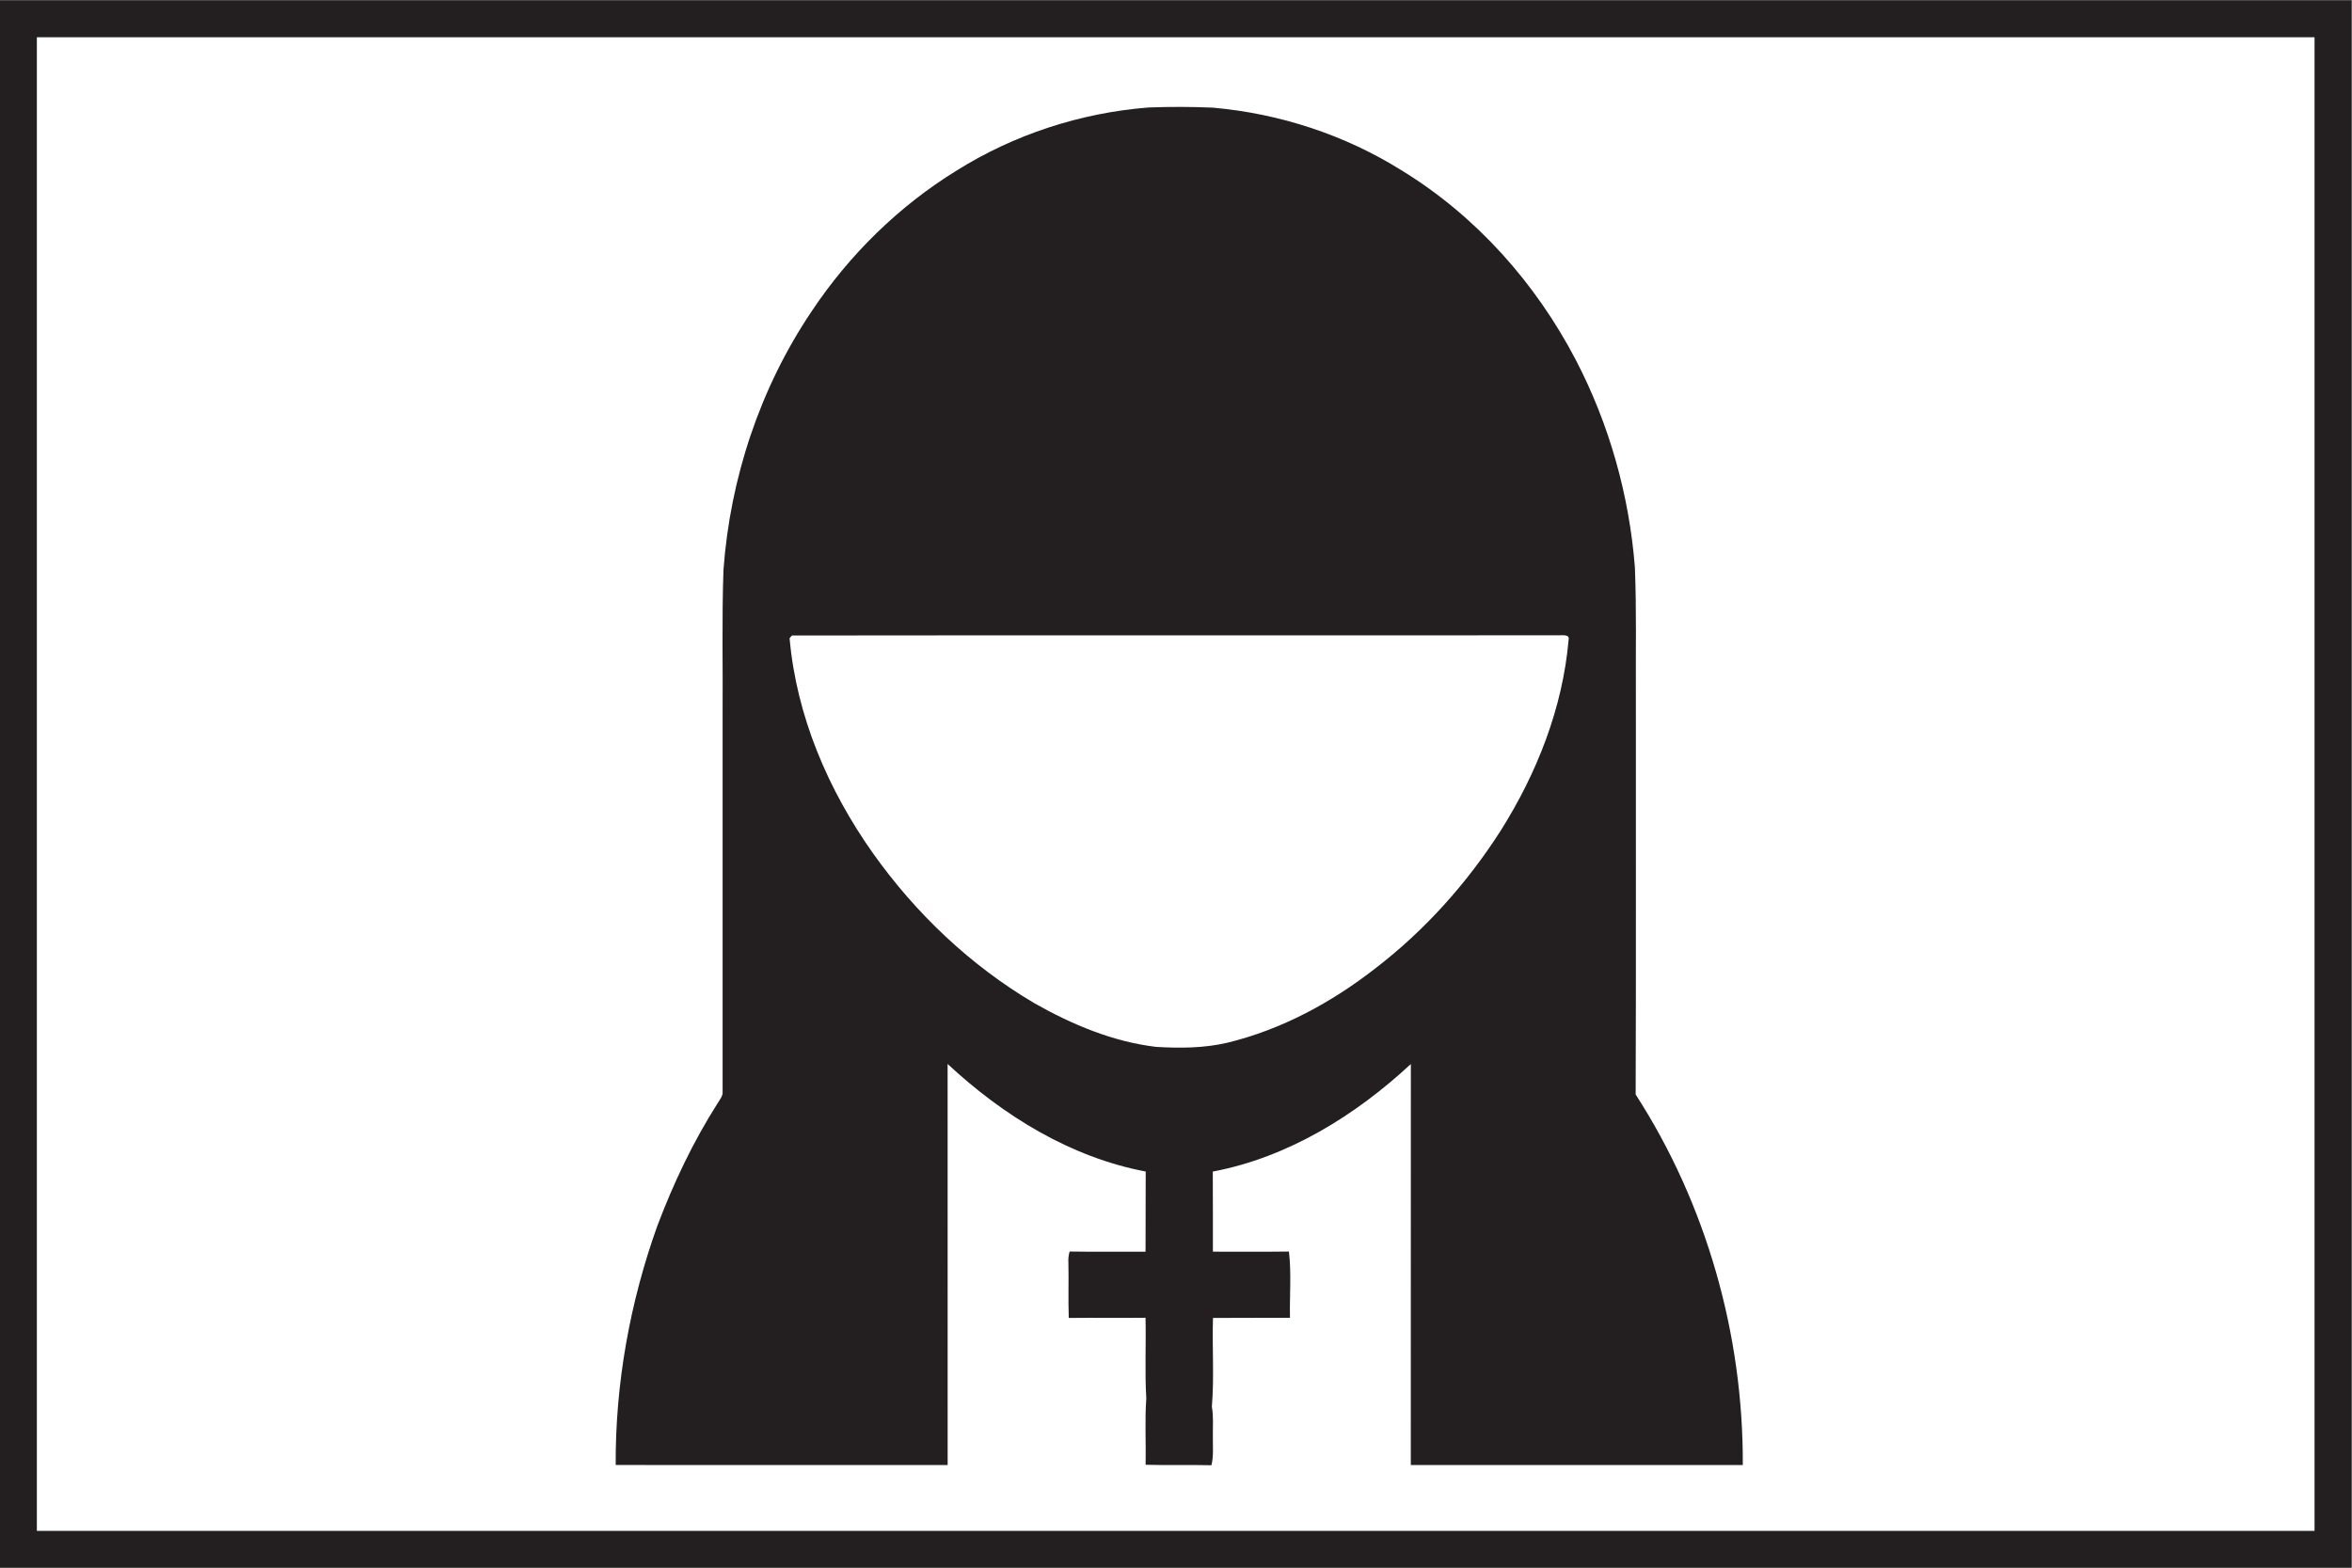
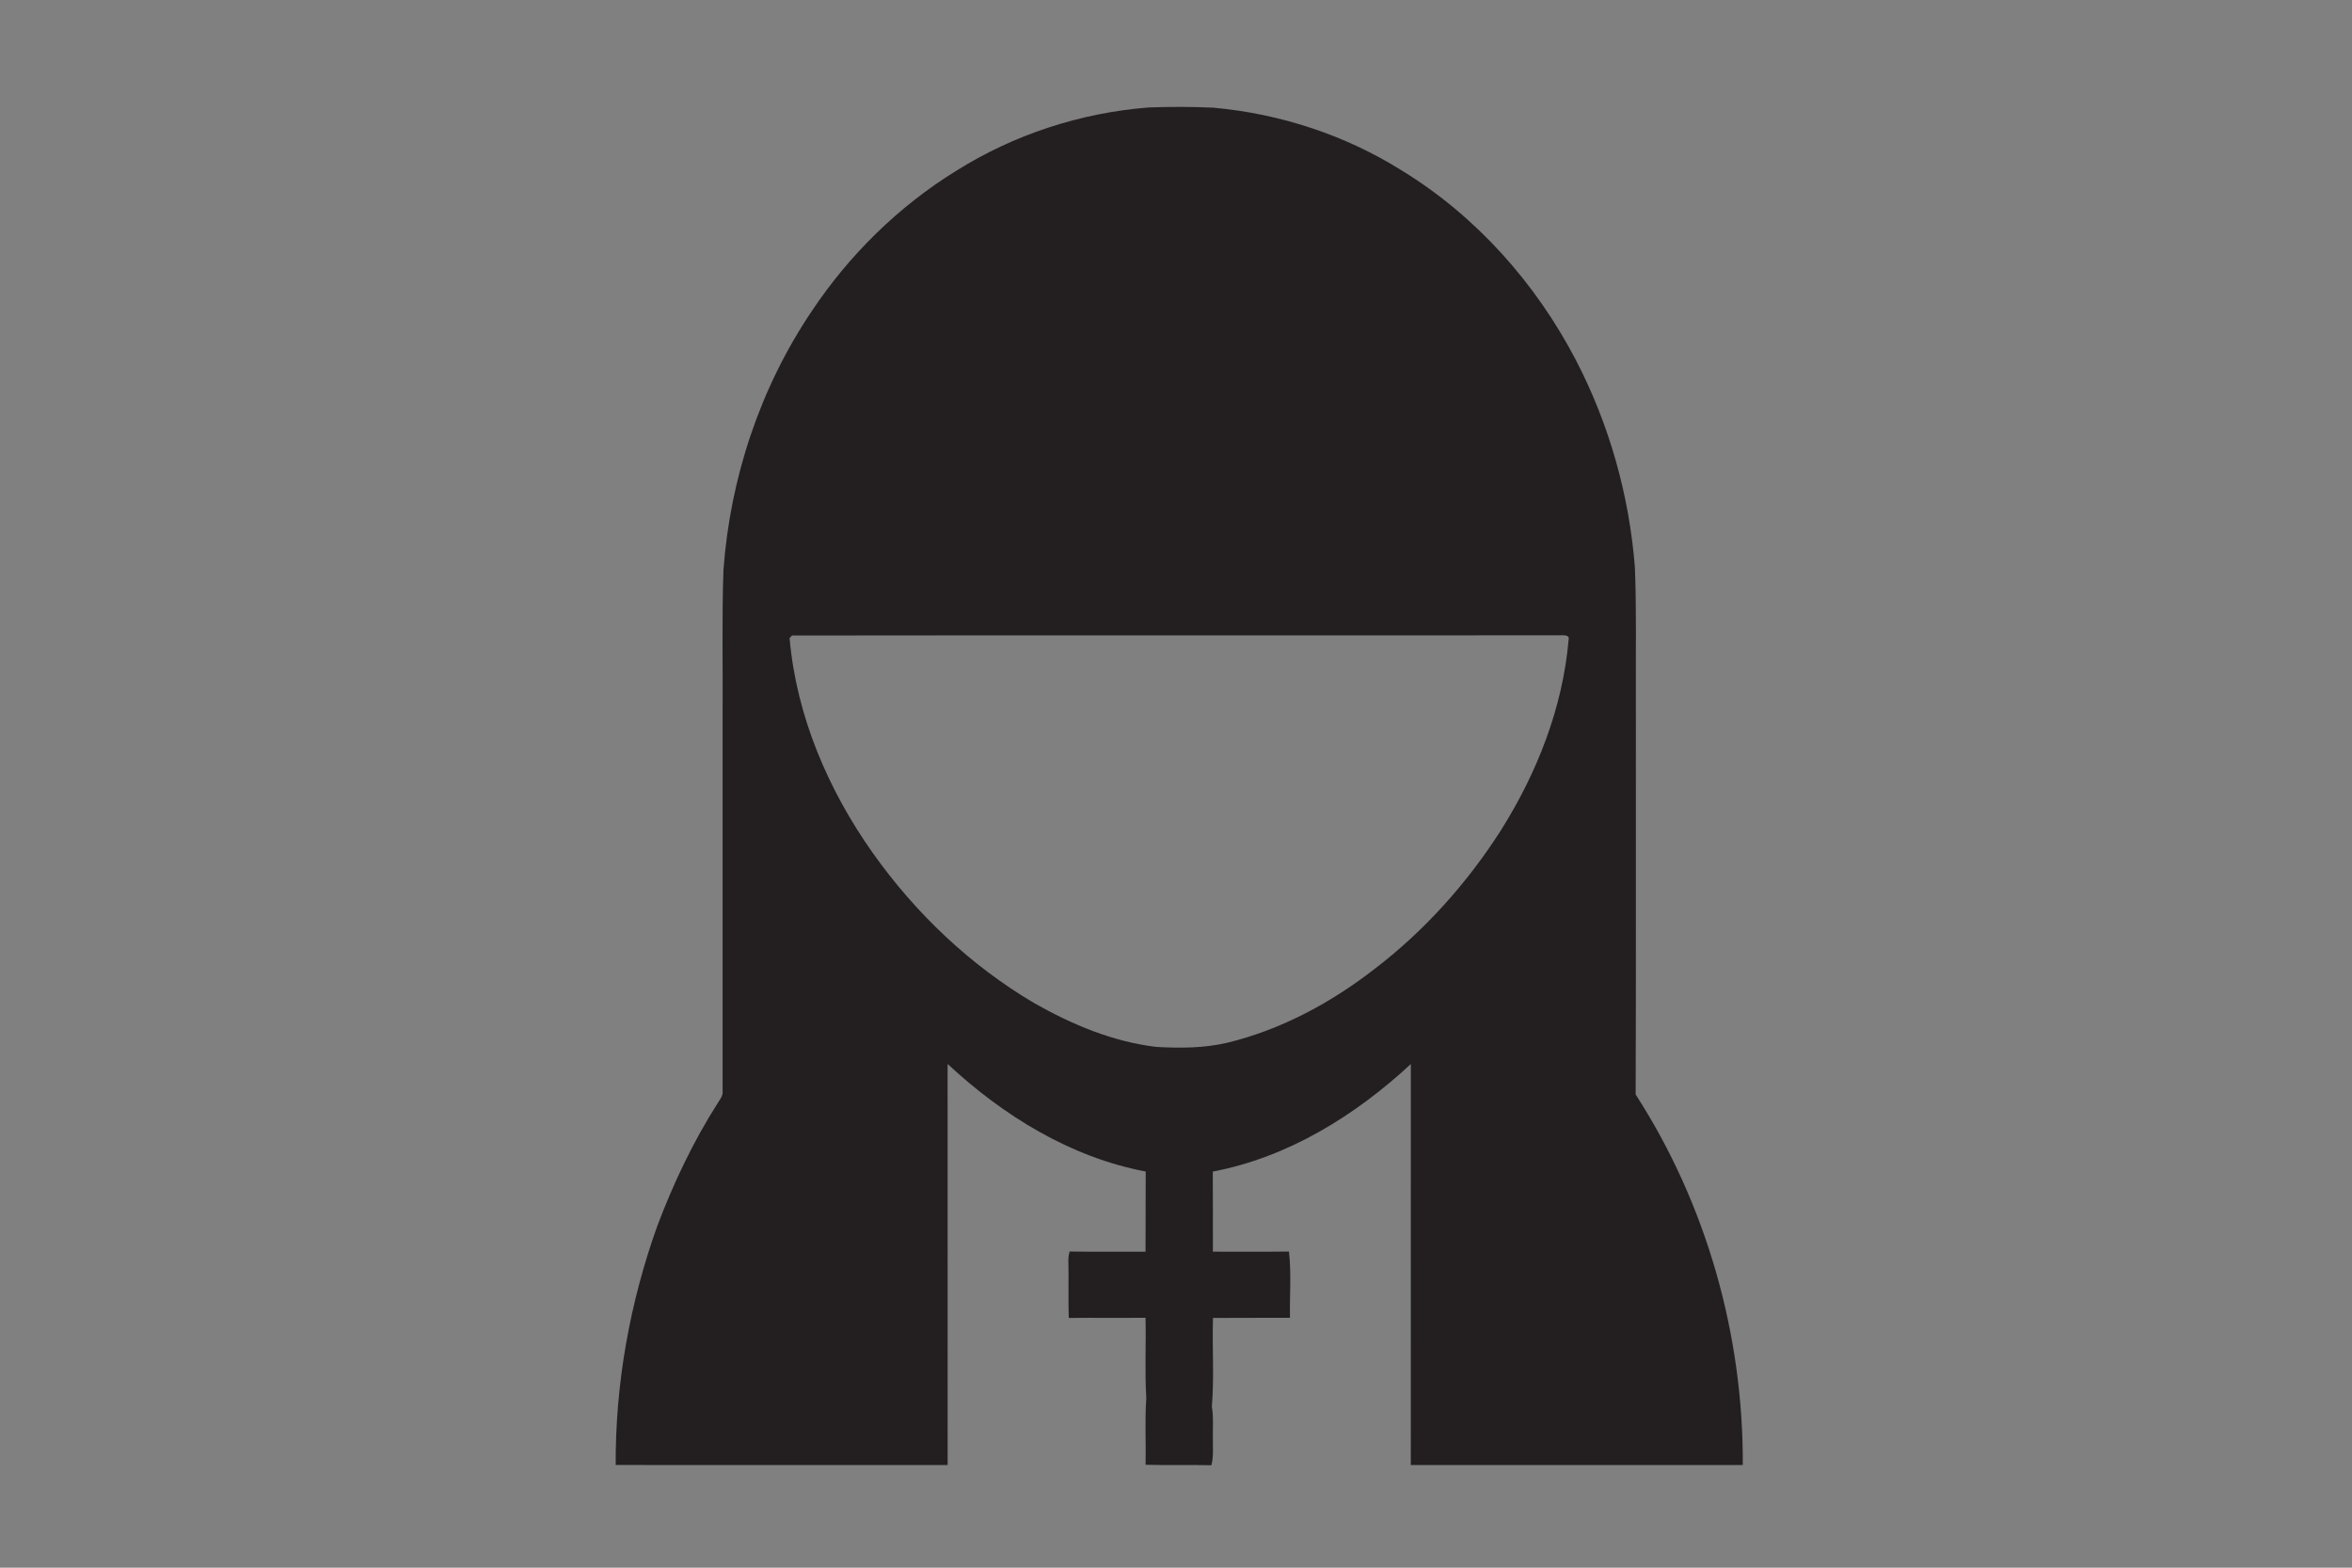
<svg xmlns="http://www.w3.org/2000/svg" version="1.1" id="svg2" xml:space="preserve" width="170.079" height="113.386" viewBox="0 0 170.079 113.386">
  <rect x="0" y="0" width="170.079" height="113.386" fill="#808080" stroke="none" />
  <defs id="defs6">
    <clipPath clipPathUnits="userSpaceOnUse" id="clipPath22">
      <path d="M 0,0 H 127.559 V 85.039 H 0 Z" id="path20" />
    </clipPath>
  </defs>
  <g id="g10" transform="matrix(1.333,0,0,-1.333,0,113.386)">
-     <path d="M 1,84.039 H 126.559 V 1 H 1 Z" style="fill:#ffffff;fill-opacity:1;fill-rule:nonzero;stroke:none" id="path12" />
-     <path d="M 0,0 H 127.559 V 85.039 H 0 Z M 2,83.039 H 125.559 V 1.999 H 2 Z" style="fill:#231f20;fill-opacity:1;fill-rule:nonzero;stroke:none" id="path14" />
    <g id="g16">
      <g id="g18" clip-path="url(#clipPath22)">
        <g id="g24" transform="translate(51.871,75.792)">
          <path d="M 0,0 C 3.131,1.968 6.748,3.148 10.434,3.437 11.595,3.48 12.759,3.479 13.921,3.428 17.552,3.109 21.114,1.942 24.201,0 c 4.013,-2.462 7.241,-6.098 9.412,-10.26 1.814,-3.484 2.899,-7.34 3.205,-11.251 0.095,-2.327 0.038,-4.656 0.054,-6.984 -0.007,-7.207 0.015,-14.415 -0.012,-21.622 3.839,-5.95 5.844,-13.034 5.812,-20.104 -6.004,-0.002 -12.006,-0.002 -18.01,0 0.006,7.252 -0.004,14.505 0.003,21.757 C 21.654,-51.259 18,-53.525 13.92,-54.3 c 0.013,-1.448 10e-4,-2.897 0.006,-4.345 1.375,0.001 2.75,-0.011 4.125,0.007 0.14,-1.187 0.032,-2.398 0.056,-3.596 -1.393,-0.007 -2.784,0.006 -4.176,-0.007 -0.05,-1.604 0.072,-3.219 -0.061,-4.816 0.098,-0.542 0.045,-1.094 0.054,-1.643 -0.007,-0.51 0.048,-1.03 -0.077,-1.533 -1.19,0.028 -2.38,-0.009 -3.571,0.025 0.025,1.203 -0.049,2.411 0.037,3.611 -0.088,1.453 -0.007,2.911 -0.042,4.366 -1.389,-0.016 -2.776,0.006 -4.164,-0.01 -0.035,1.002 0.003,2.005 -0.02,3.007 -0.014,0.203 0.011,0.404 0.067,0.597 1.372,-0.023 2.744,-0.003 4.118,-0.01 0.013,1.45 -0.004,2.901 0.009,4.35 -4.082,0.771 -7.739,3.038 -10.746,5.836 0.003,-7.253 0,-14.507 0.002,-21.76 -6.002,-0.002 -12.006,-0.005 -18.008,0.001 -0.023,4.411 0.771,8.82 2.258,12.972 0.876,2.32 1.944,4.574 3.278,6.666 0.118,0.198 0.293,0.393 0.264,0.64 10e-4,6.758 0,13.514 0,20.271 0.02,2.67 -0.046,5.342 0.046,8.011 0.362,4.984 1.99,9.893 4.789,14.044 C -5.801,-4.56 -3.126,-1.93 0,0 m -8.908,-25.213 c -0.032,-0.037 -0.098,-0.108 -0.13,-0.143 0.37,-4.217 2.088,-8.229 4.518,-11.663 2.323,-3.274 5.297,-6.103 8.762,-8.145 2.041,-1.158 4.256,-2.089 6.601,-2.37 1.292,-0.076 2.601,-0.072 3.866,0.225 2.943,0.713 5.66,2.186 8.036,4.04 2.682,2.059 4.967,4.617 6.789,7.46 1.97,3.125 3.37,6.667 3.689,10.369 0.071,0.297 -0.333,0.233 -0.503,0.239 -13.876,-0.016 -27.754,0.008 -41.628,-0.012" style="fill:#231f20;fill-opacity:1;fill-rule:nonzero;stroke:none" id="path26" />
        </g>
      </g>
    </g>
  </g>
</svg>